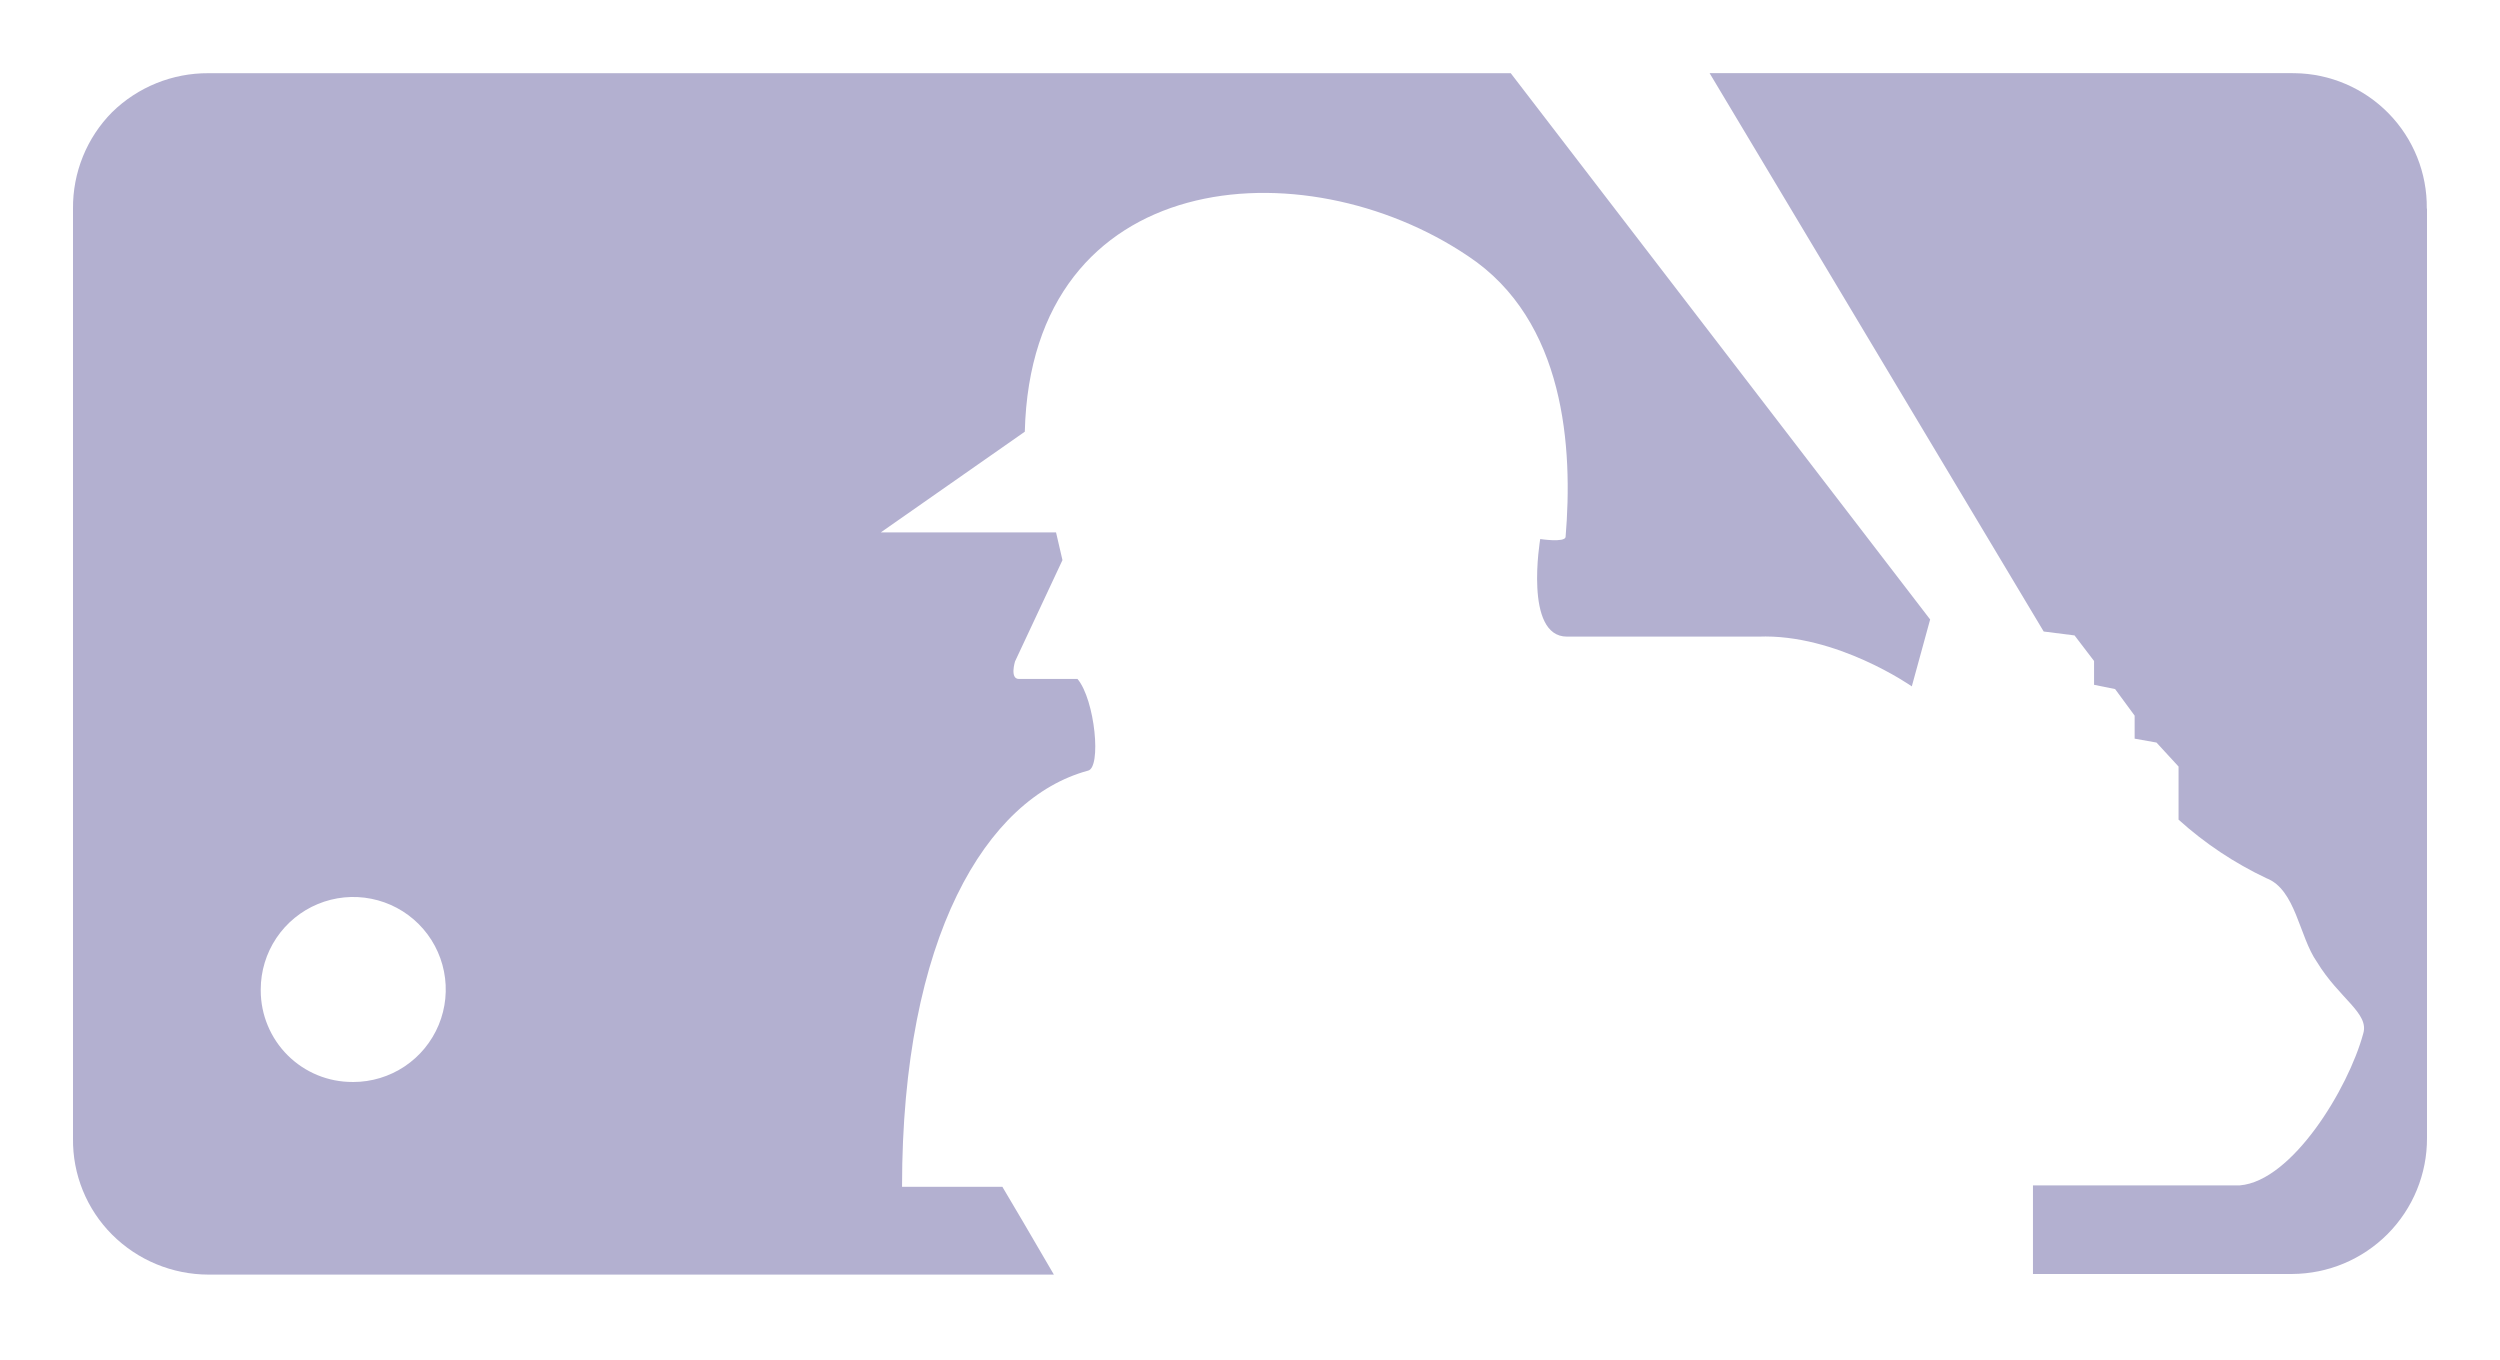
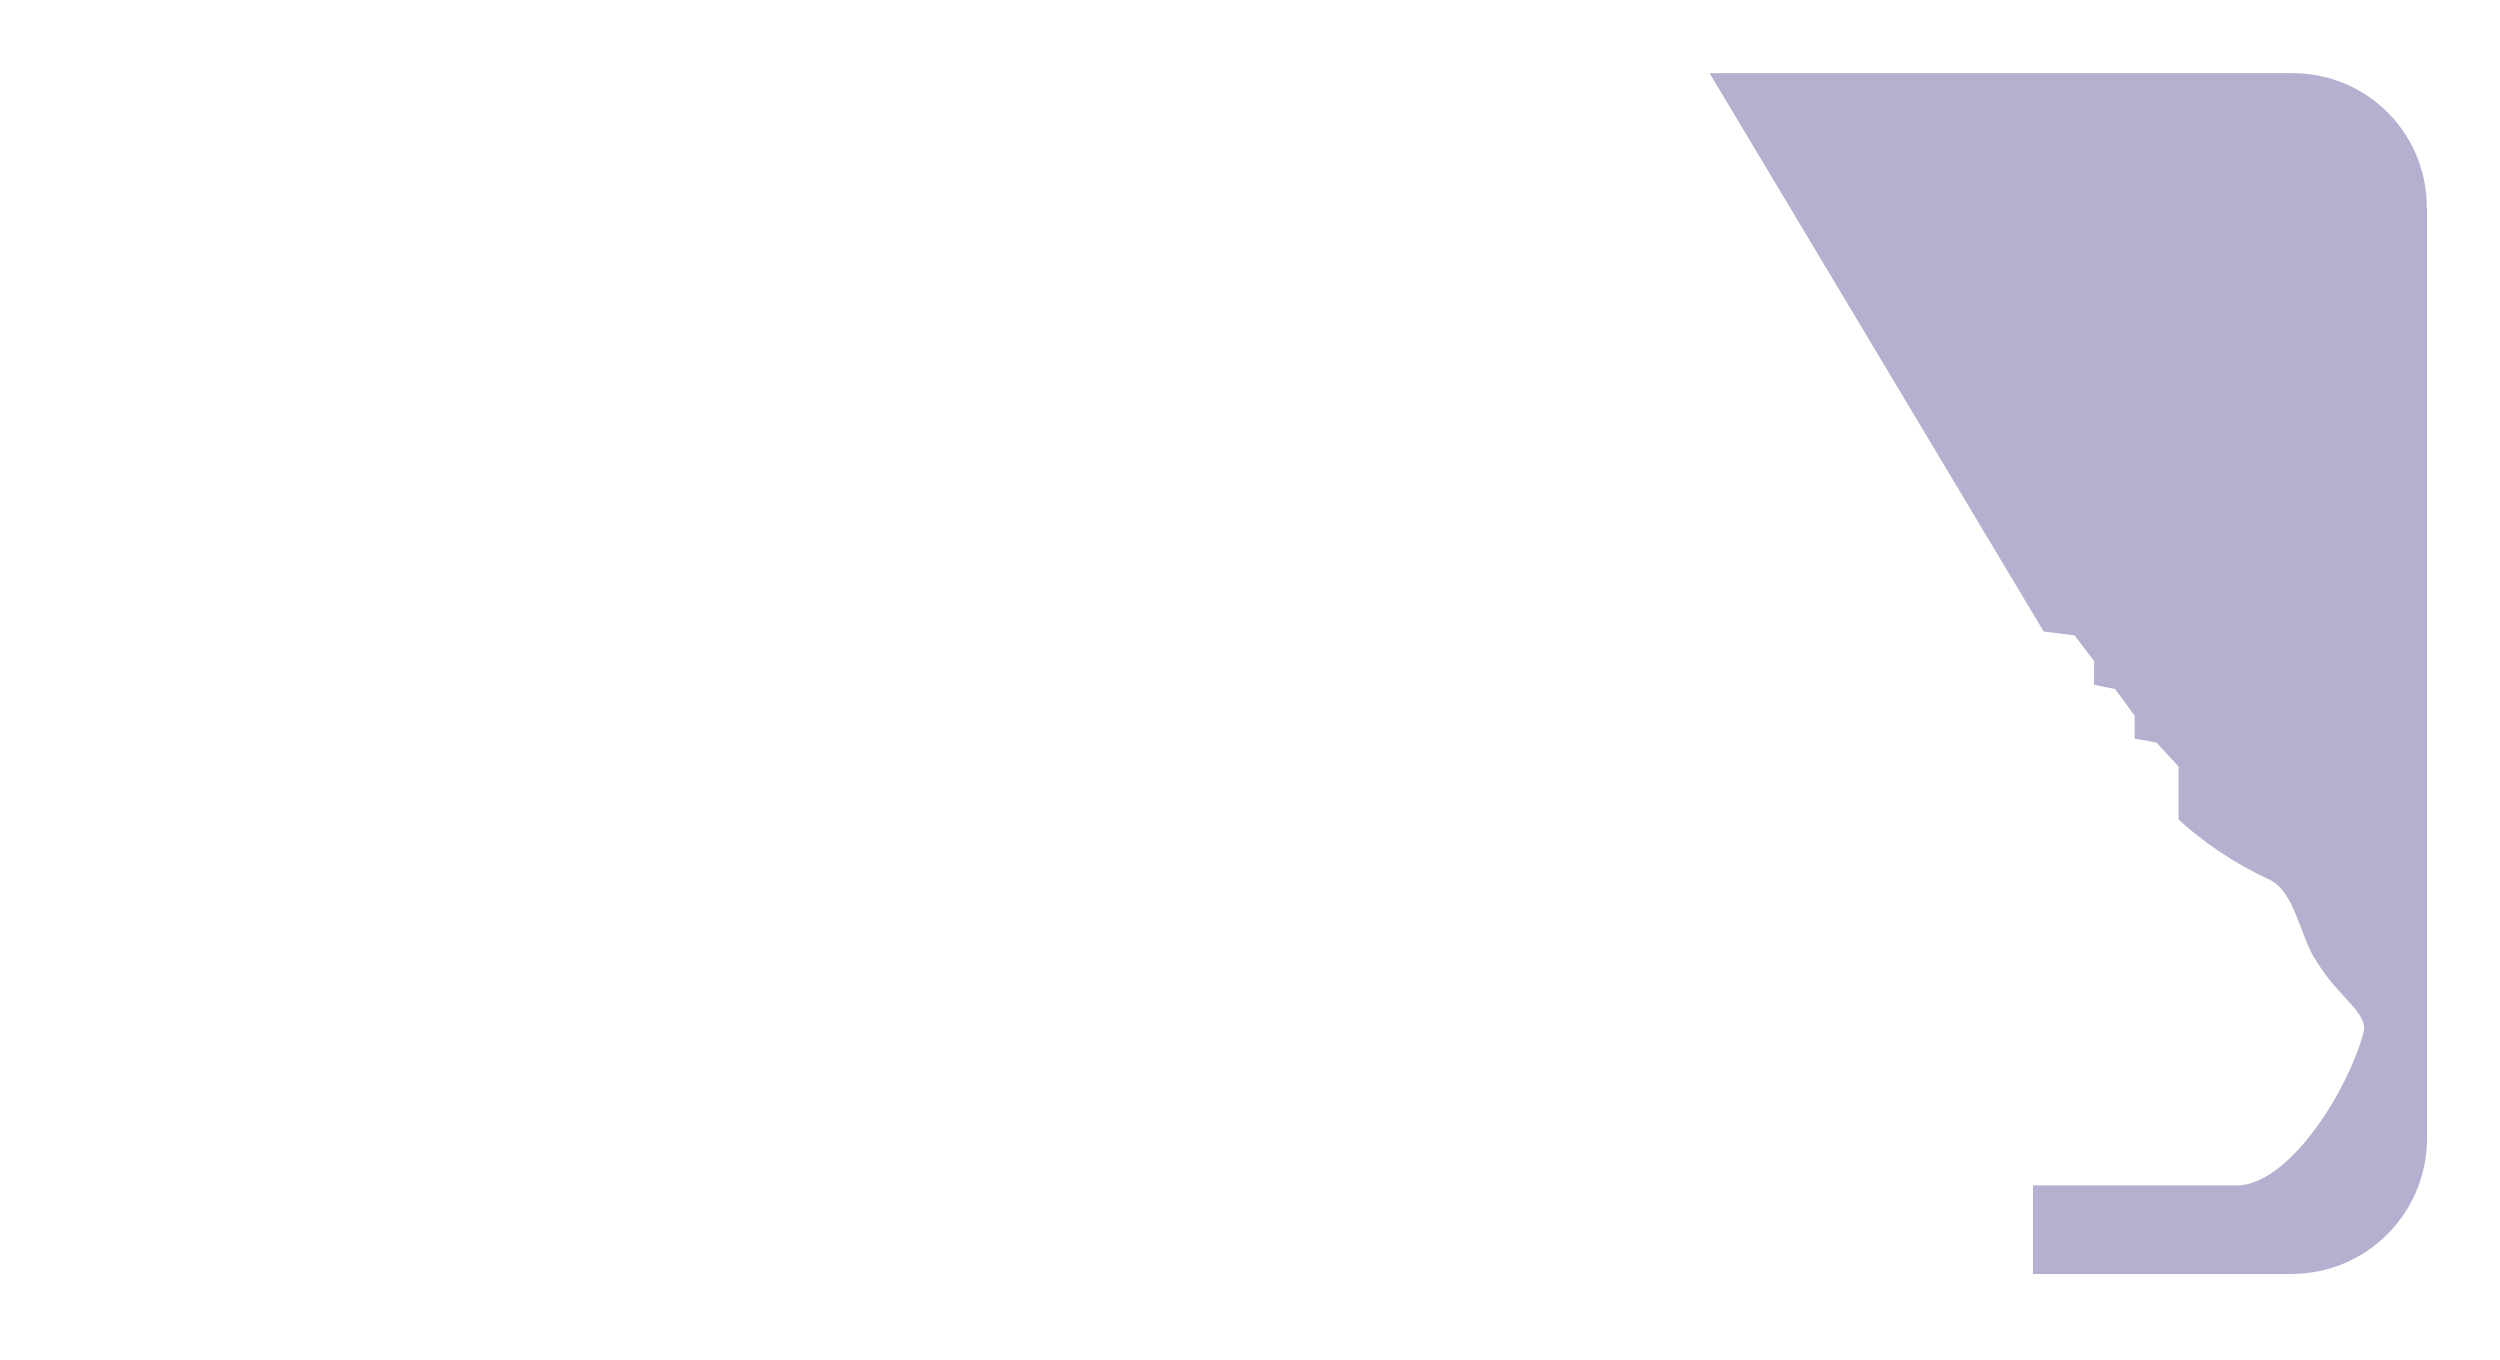
<svg xmlns="http://www.w3.org/2000/svg" width="125" height="68" viewBox="0 0 125 68" fill="none">
  <path d="M121.34 10.43C121.361 8.655 120.675 6.944 119.435 5.674C118.194 4.405 116.5 3.679 114.725 3.659C114.682 3.658 114.64 3.658 114.597 3.658H85.48L102.185 31.576L103.727 31.771L104.703 33.049V34.24L105.756 34.454L106.732 35.782V36.933L107.825 37.128L108.928 38.328V40.983C110.241 42.168 111.72 43.154 113.319 43.91C114.792 44.476 114.958 46.837 115.846 48.096C116.959 49.931 118.481 50.662 118.159 51.687C117.417 54.429 114.607 59.054 111.992 59.269H101.648V63.699H114.607C116.403 63.691 118.122 62.97 119.387 61.695C120.651 60.419 121.358 58.694 121.35 56.898L121.35 56.868V10.43" fill="#B3B0D0" />
-   <path d="M75.537 3.66L96.507 30.973L95.59 34.319C95.59 34.319 91.823 31.675 87.92 31.831H78.348C76.185 31.831 77.008 26.969 77.011 26.952C77.019 26.953 78.221 27.137 78.279 26.855C78.65 22.434 78.279 16.033 73.4 12.803C65.194 7.27 51.572 8.305 51.24 21.585L44.039 26.62H52.802L53.123 28.006L50.752 33.07C50.751 33.075 50.48 33.948 50.947 33.948H53.875C54.753 34.992 55.084 38.408 54.392 38.535C49.327 39.911 45.102 46.83 45.102 59.339H50.118C50.479 59.934 51.66 61.954 52.694 63.73H10.423C8.615 63.727 6.881 63.008 5.603 61.73C4.974 61.1 4.477 60.351 4.142 59.526C3.806 58.702 3.639 57.819 3.65 56.929V10.432C3.642 9.539 3.81 8.653 4.145 7.826C4.479 6.999 4.975 6.246 5.603 5.611C6.889 4.351 8.622 3.65 10.423 3.66H75.537ZM18.565 44.938C17.668 44.759 16.738 44.851 15.893 45.201C15.048 45.551 14.326 46.144 13.817 46.904C13.309 47.665 13.037 48.559 13.037 49.474C13.037 49.493 13.037 49.513 13.037 49.532C13.038 50.133 13.158 50.728 13.39 51.283C13.621 51.838 13.959 52.342 14.385 52.766C14.811 53.19 15.316 53.526 15.871 53.755C16.427 53.984 17.023 54.1 17.624 54.099L17.662 54.1C18.577 54.1 19.472 53.828 20.232 53.32C20.993 52.812 21.585 52.089 21.936 51.244C22.286 50.399 22.378 49.469 22.199 48.572C22.021 47.675 21.58 46.85 20.934 46.203C20.287 45.556 19.462 45.116 18.565 44.938Z" fill="#B3B0D0" />
</svg>